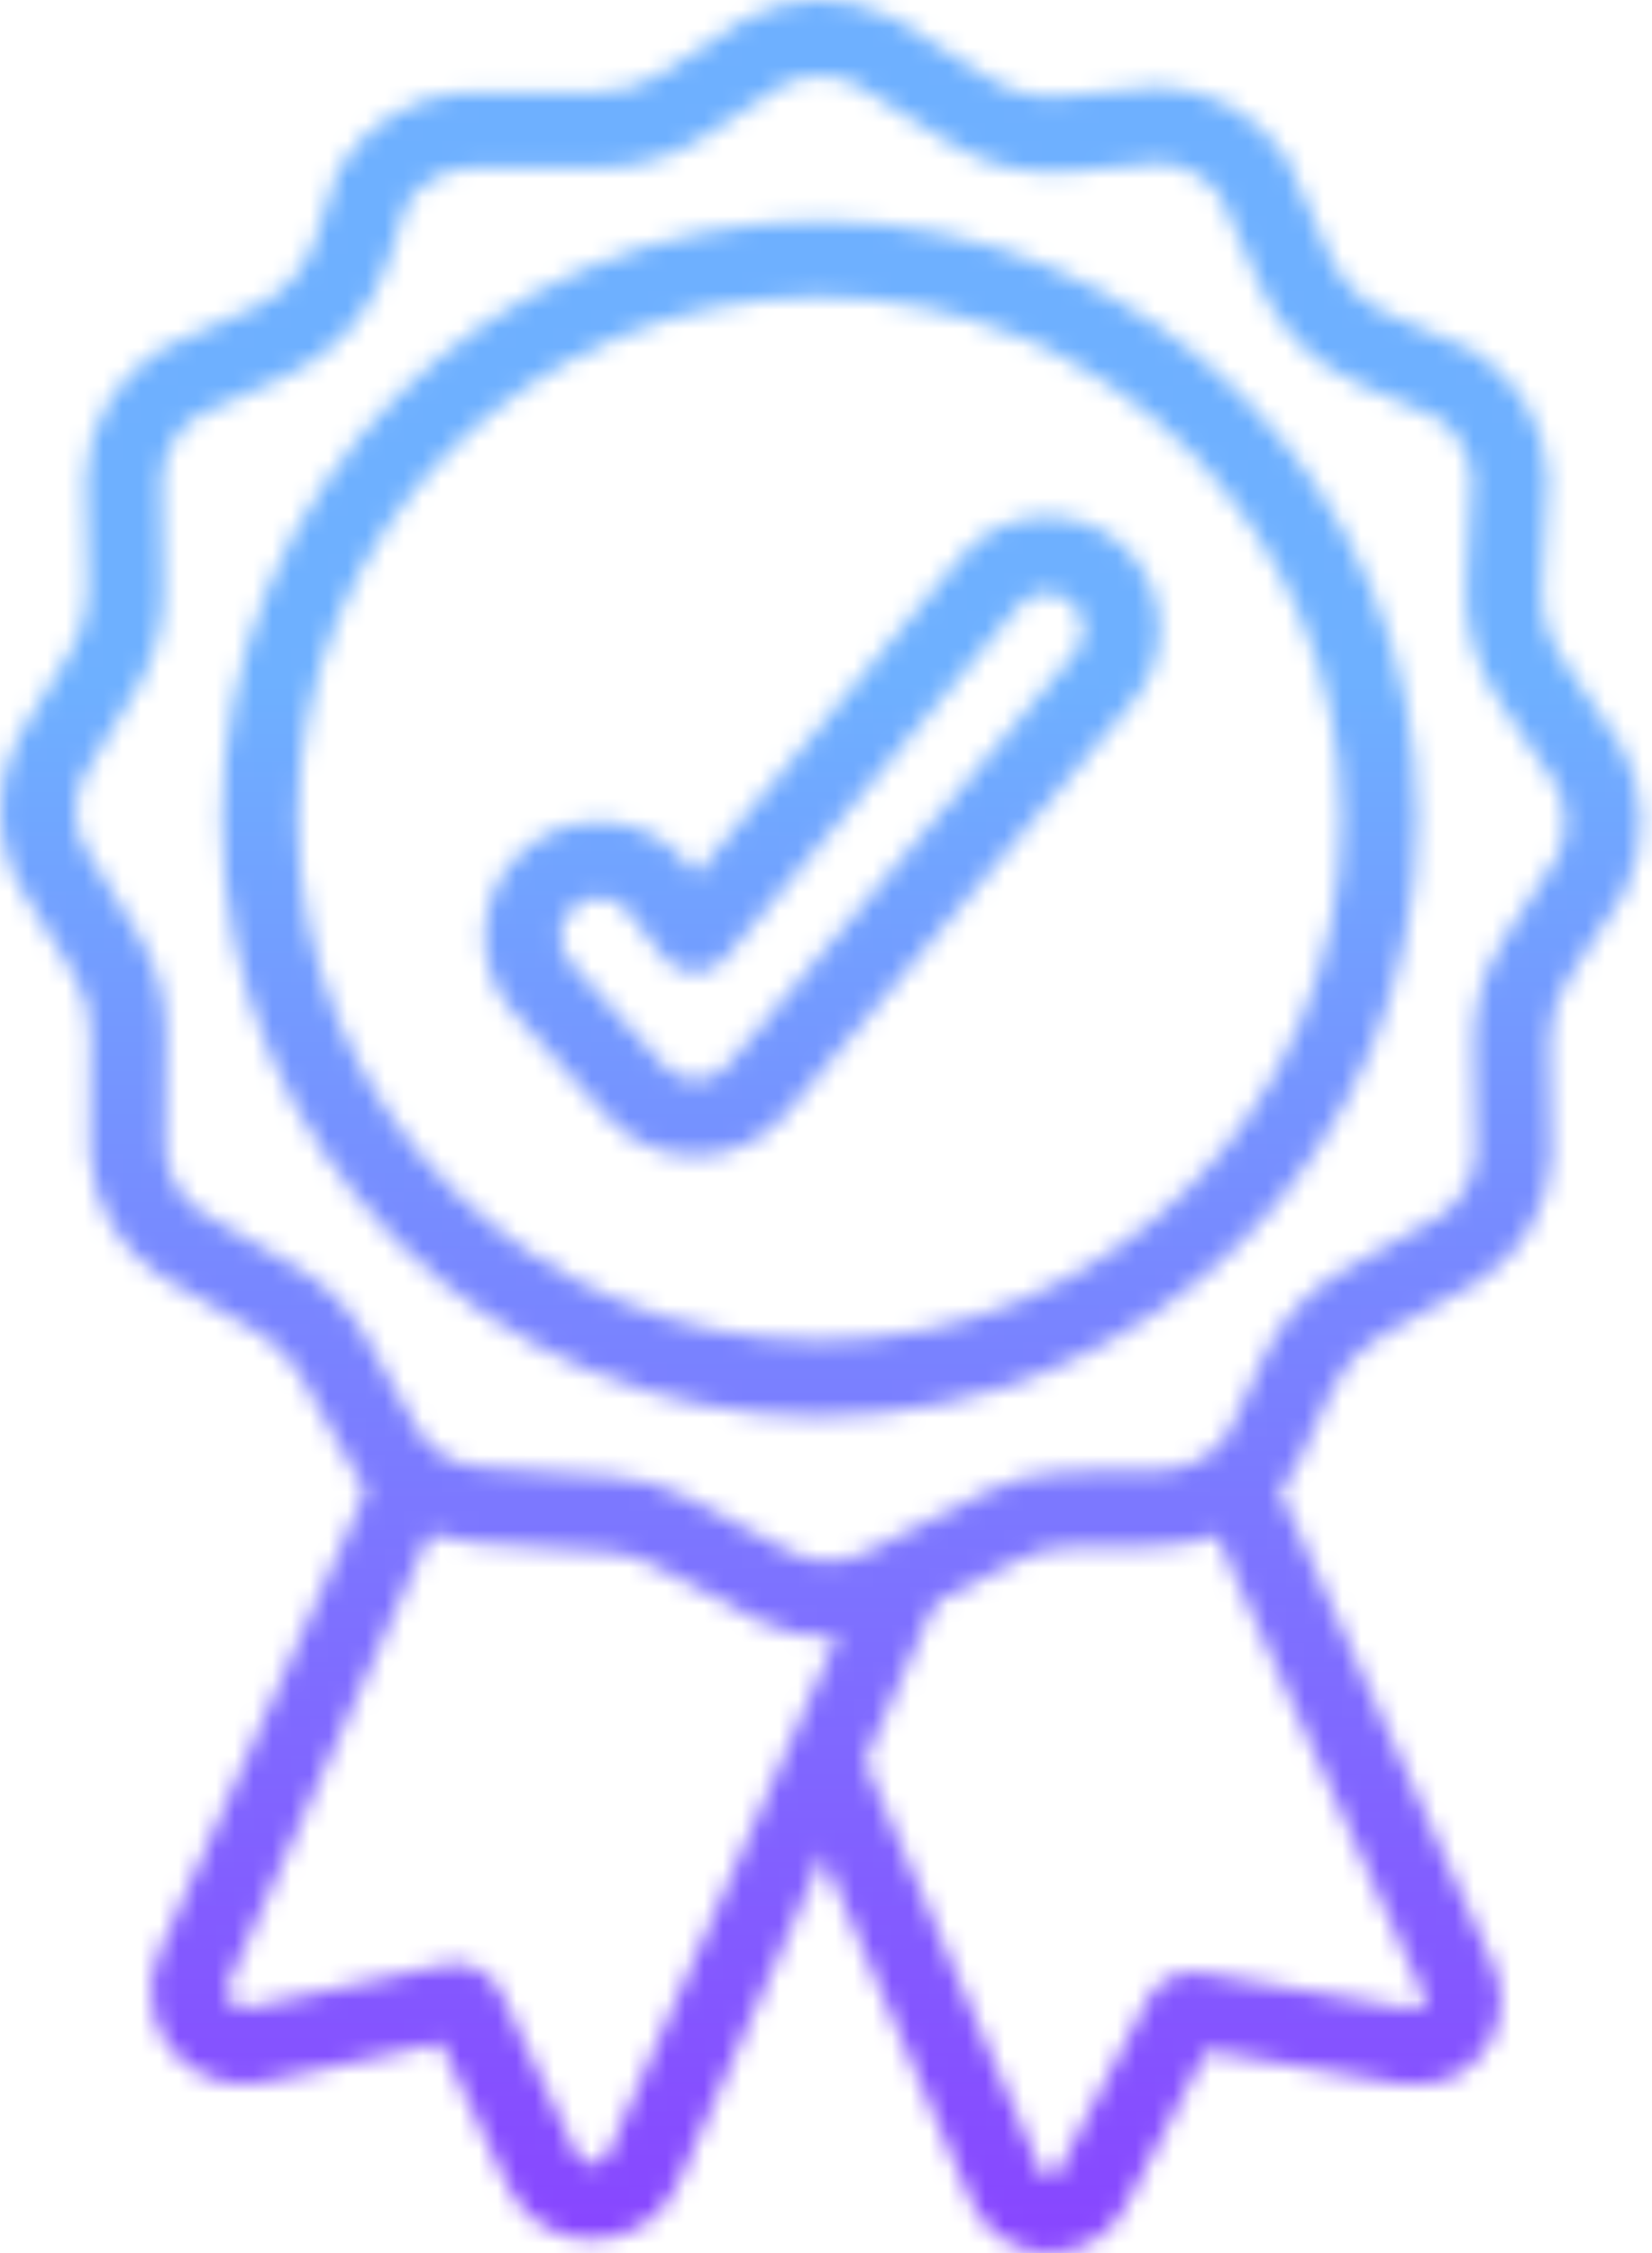
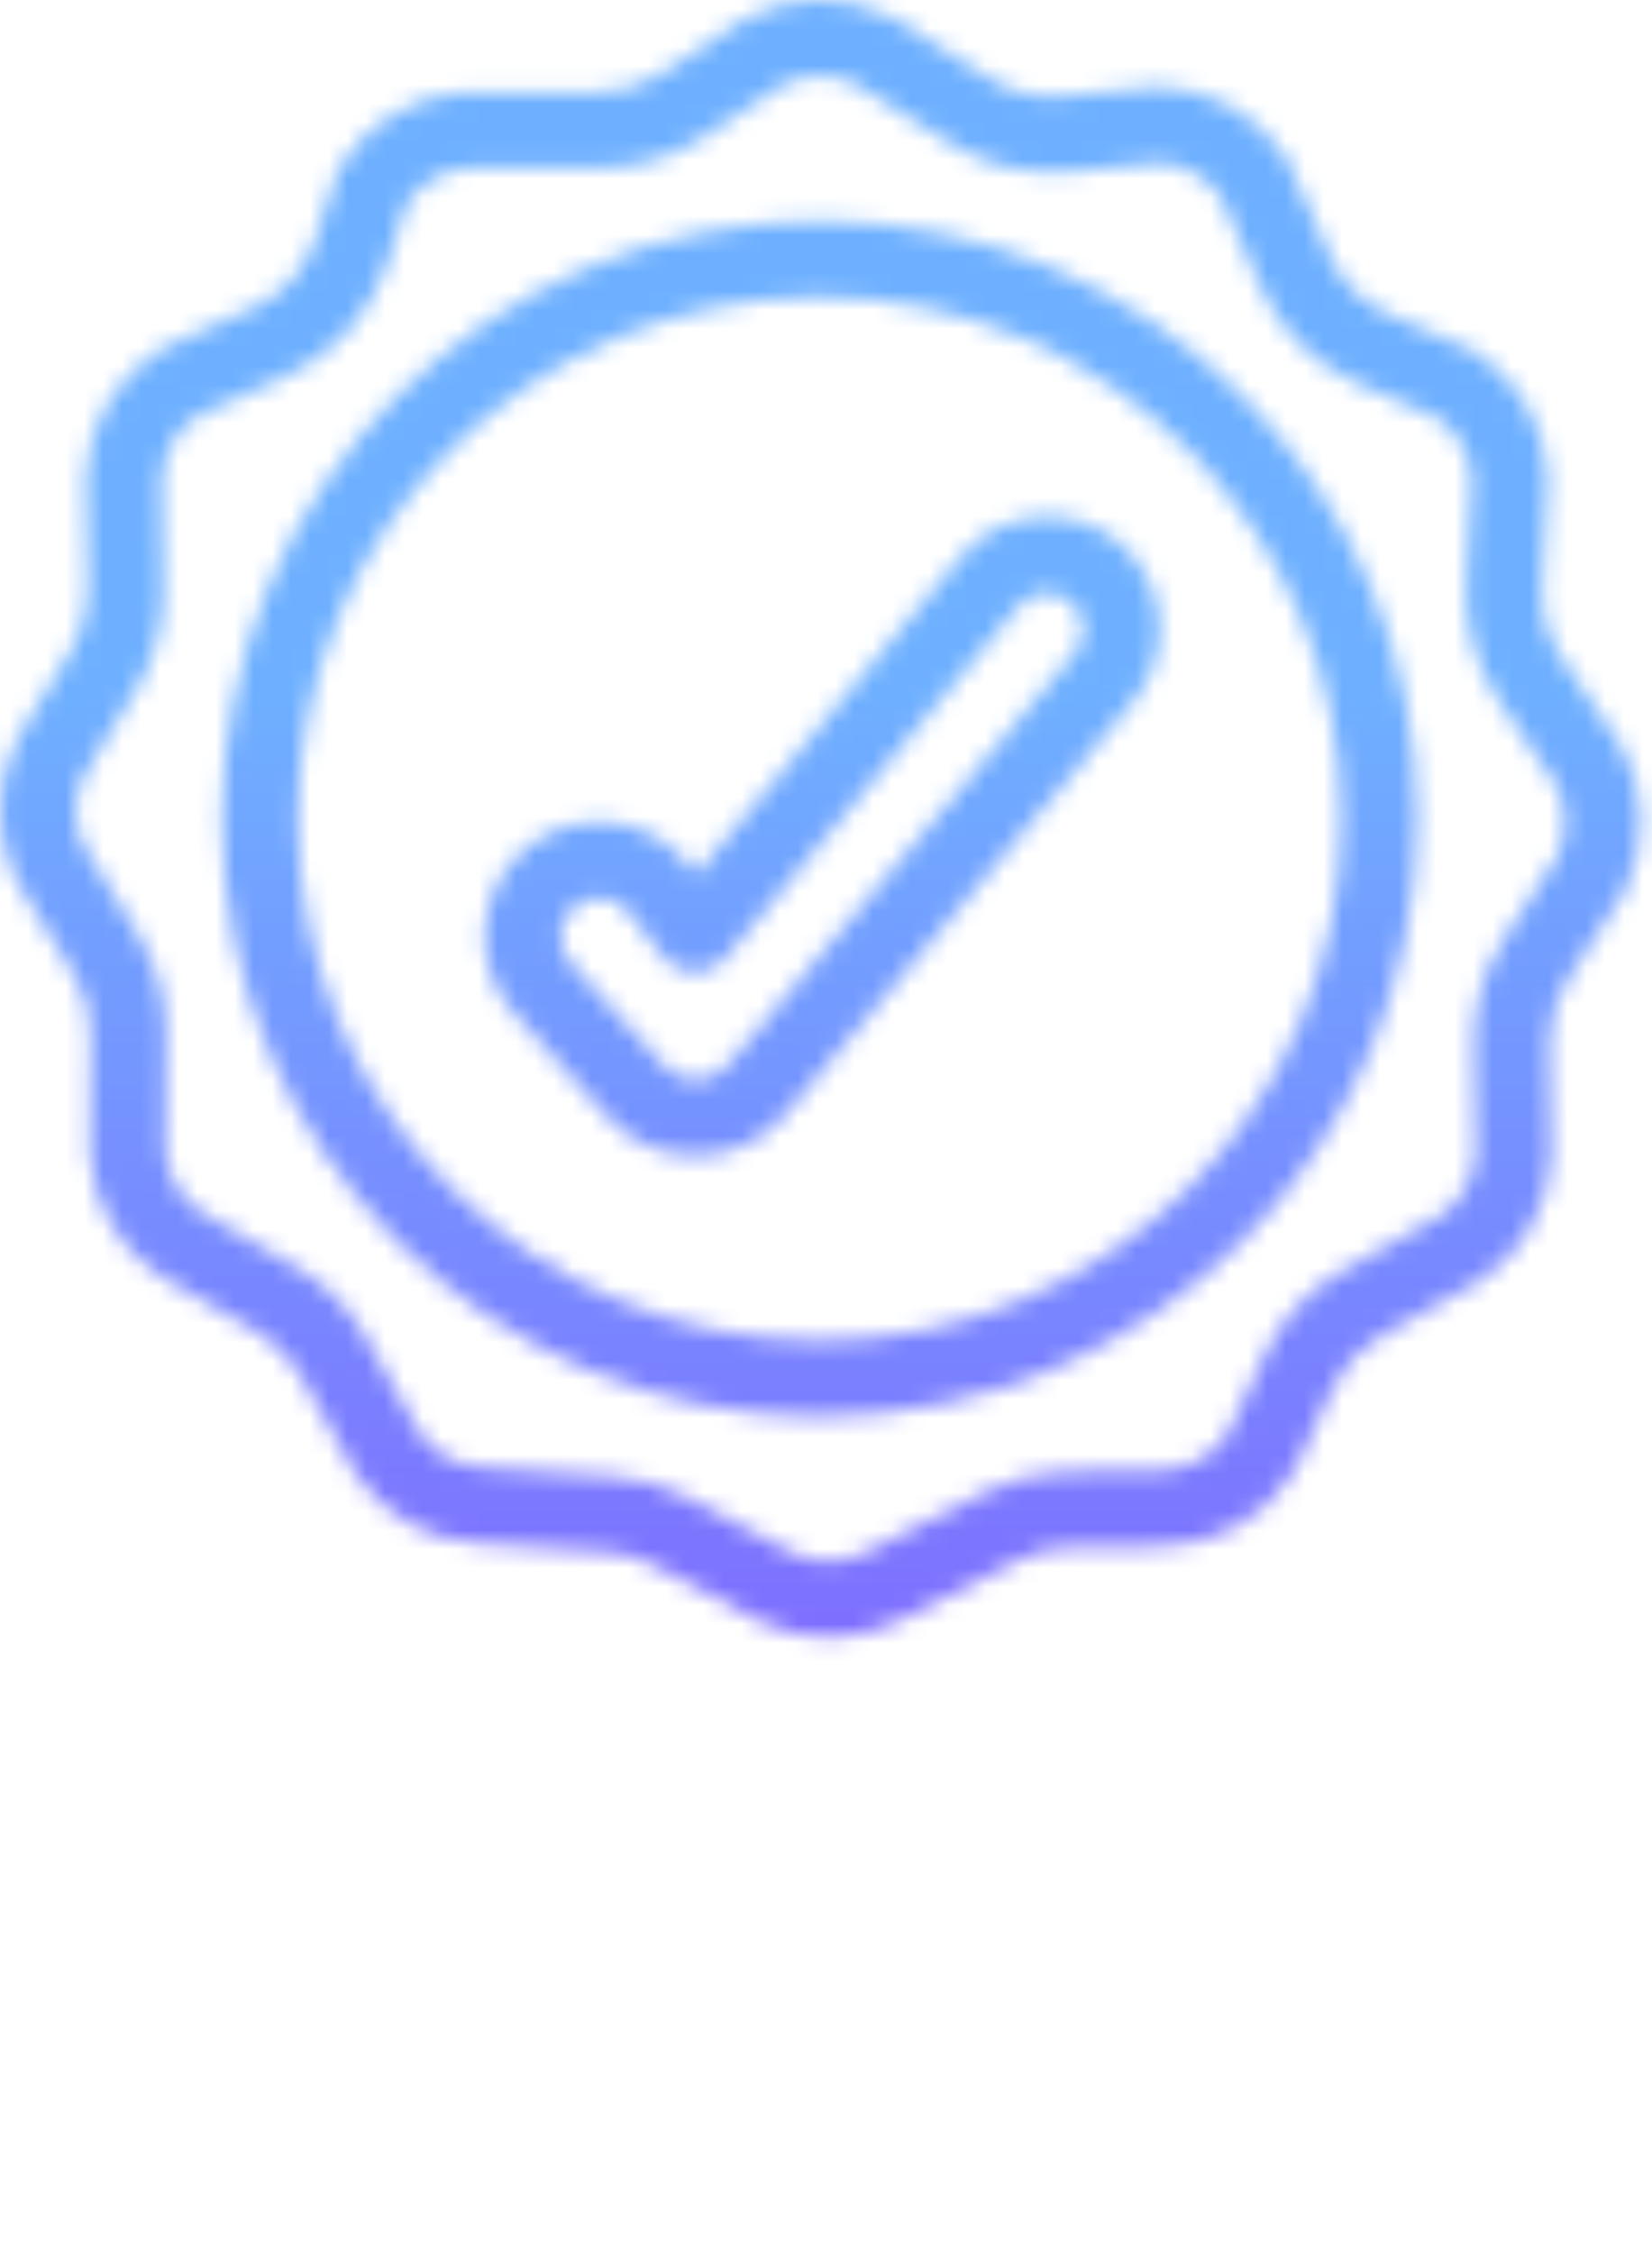
<svg xmlns="http://www.w3.org/2000/svg" width="88" height="120" viewBox="0 0 88 120" fill="none">
  <mask id="mask0_248_24254" style="mask-type:alpha" maskUnits="userSpaceOnUse" x="0" y="0" width="88" height="120">
    <path d="M43.661 75.445C26.078 75.445 11.823 61.191 11.825 43.606C11.825 26.023 26.08 11.768 43.665 11.77C61.248 11.77 75.501 26.025 75.501 43.606C75.48 61.181 61.238 75.425 43.661 75.445ZM43.661 15.809C28.307 15.809 15.863 28.256 15.863 43.608C15.863 58.96 28.309 71.406 43.661 71.406C59.013 71.406 71.46 58.96 71.46 43.608C71.443 28.261 59.006 15.824 43.661 15.807" fill="#8A3EFF" />
-     <path d="M44.148 87.211C42.782 87.211 41.436 86.878 40.229 86.238L34.793 83.357C34.052 82.962 33.237 82.73 32.4 82.673L25.309 82.177C22.754 82.005 20.421 80.667 18.984 78.55L18.889 78.398L16.007 73.254C15.479 72.313 14.707 71.53 13.773 70.989L8.578 67.981C6.34 66.524 4.928 64.088 4.776 61.422V61.36L4.82 55.074C4.826 53.951 4.517 52.848 3.928 51.892L0.812 46.792C-0.312 44.425 -0.267 41.667 0.933 39.336L1.004 39.215L3.793 34.642C4.385 33.671 4.689 32.55 4.669 31.413L4.561 25.463V25.403C4.676 22.6 6.192 20.042 8.596 18.595L8.812 18.48L13.539 16.366C15.093 15.671 16.279 14.35 16.804 12.729L17.987 9.096L18.113 8.891C19.534 6.58 21.984 5.099 24.692 4.916H24.822L31.968 4.902C33.133 4.898 34.27 4.554 35.241 3.914L39.754 0.974C42.154 -0.297 45.023 -0.326 47.448 0.897L47.605 0.987L52.807 4.234C53.924 4.929 55.237 5.24 56.547 5.119L61.838 4.626L61.99 4.635C64.599 4.794 66.987 6.156 68.452 8.325L68.549 8.469L70.851 13.655C71.462 15.035 72.573 16.134 73.959 16.73L78.466 18.674L78.604 18.762C80.855 20.204 82.284 22.633 82.453 25.3L82.46 25.414L82.156 31.358C82.092 32.662 82.453 33.951 83.182 35.032L86.437 39.857C87.688 42.223 87.733 45.042 86.561 47.449L86.441 47.665L83.504 52.188C82.851 53.19 82.515 54.366 82.537 55.562L82.645 61.501V61.565C82.518 64.196 81.165 66.615 78.991 68.102L78.847 68.191L73.522 71.184C72.423 71.801 71.549 72.748 71.021 73.891L68.973 78.283C67.472 80.775 64.791 82.316 61.882 82.358L56.983 82.415C56.066 82.426 55.164 82.647 54.343 83.061L47.916 86.312C46.746 86.902 45.453 87.209 44.144 87.209M22.359 76.335C23.105 77.394 24.29 78.058 25.583 78.144L32.674 78.639C34.074 78.736 35.438 79.126 36.676 79.784L42.112 82.666C43.352 83.322 44.835 83.335 46.087 82.704L52.518 79.455C53.89 78.765 55.4 78.398 56.934 78.38L61.842 78.317C63.312 78.296 64.671 77.533 65.457 76.291L67.364 72.194C68.247 70.281 69.71 68.698 71.547 67.668L76.781 64.721C77.854 63.96 78.525 62.753 78.607 61.44L78.505 55.639C78.468 53.638 79.031 51.671 80.123 49.994L82.987 45.584C83.529 44.392 83.506 43.017 82.921 41.844L79.838 37.297C78.616 35.489 78.013 33.333 78.119 31.151L78.41 25.445C78.298 24.154 77.616 22.982 76.55 22.247L72.361 20.438C70.041 19.44 68.183 17.602 67.161 15.293L65.012 10.444C64.275 9.435 63.14 8.791 61.897 8.676L56.923 9.14C54.733 9.339 52.538 8.82 50.67 7.659L45.556 4.465C44.341 3.881 42.924 3.894 41.723 4.503L37.457 7.297C35.828 8.363 33.924 8.934 31.977 8.935L24.901 8.95C23.599 9.056 22.416 9.744 21.677 10.82L20.655 13.967C19.777 16.675 17.794 18.886 15.195 20.051L10.589 22.11C9.417 22.859 8.678 24.128 8.605 25.518L8.704 31.343C8.739 33.247 8.23 35.119 7.241 36.745L4.493 41.258C3.913 42.422 3.888 43.785 4.418 44.973L7.371 49.791C8.351 51.391 8.863 53.232 8.85 55.108L8.806 61.265C8.902 62.605 9.611 63.827 10.73 64.573L15.788 67.495C17.351 68.398 18.642 69.707 19.525 71.283L22.357 76.341L22.359 76.335Z" fill="#8A3EFF" />
-     <path d="M31.548 119.296C29.617 119.308 27.858 118.189 27.052 116.434L23.488 108.824L14.066 110.895C11.385 111.484 8.736 109.789 8.147 107.109C7.919 106.068 8.03 104.984 8.465 104.011L19.943 78.409L23.627 80.062L12.152 105.662C11.941 106.13 12.15 106.681 12.618 106.891C12.801 106.973 13.004 106.993 13.199 106.951L23.682 104.648C24.905 104.373 26.156 104.989 26.684 106.127L30.711 114.721C30.857 115.053 31.188 115.266 31.552 115.258H31.561C31.927 115.262 32.259 115.044 32.4 114.706L46.141 83.638L49.835 85.273L36.094 116.337C35.317 118.127 33.556 119.286 31.605 119.296H31.548Z" fill="#8A3EFF" />
-     <path d="M55.919 120H55.746C53.994 119.943 52.434 118.876 51.75 117.261L42.224 95.094L45.934 93.5L55.46 115.667C55.568 115.917 55.859 116.032 56.109 115.924C56.214 115.879 56.3 115.8 56.351 115.7L61.149 106.482C61.688 105.445 62.836 104.877 63.987 105.076L75.329 107.034C75.597 107.082 75.853 106.903 75.901 106.634C75.918 106.537 75.906 106.436 75.866 106.345L63.932 79.826L67.614 78.168L79.545 104.683C80.573 106.967 79.554 109.649 77.27 110.675C76.446 111.046 75.532 111.161 74.641 111.008L64.274 109.218L59.931 117.557C59.159 119.06 57.607 120.004 55.917 119.997" fill="#8A3EFF" />
+     <path d="M44.148 87.211C42.782 87.211 41.436 86.878 40.229 86.238L34.793 83.357C34.052 82.962 33.237 82.73 32.4 82.673L25.309 82.177C22.754 82.005 20.421 80.667 18.984 78.55L18.889 78.398L16.007 73.254C15.479 72.313 14.707 71.53 13.773 70.989L8.578 67.981C6.34 66.524 4.928 64.088 4.776 61.422V61.36L4.82 55.074C4.826 53.951 4.517 52.848 3.928 51.892L0.812 46.792C-0.312 44.425 -0.267 41.667 0.933 39.336L1.004 39.215L3.793 34.642C4.385 33.671 4.689 32.55 4.669 31.413L4.561 25.463V25.403C4.676 22.6 6.192 20.042 8.596 18.595L8.812 18.48L13.539 16.366C15.093 15.671 16.279 14.35 16.804 12.729L17.987 9.096L18.113 8.891C19.534 6.58 21.984 5.099 24.692 4.916H24.822L31.968 4.902C33.133 4.898 34.27 4.554 35.241 3.914L39.754 0.974C42.154 -0.297 45.023 -0.326 47.448 0.897L47.605 0.987L52.807 4.234C53.924 4.929 55.237 5.24 56.547 5.119L61.838 4.626L61.99 4.635C64.599 4.794 66.987 6.156 68.452 8.325L68.549 8.469L70.851 13.655C71.462 15.035 72.573 16.134 73.959 16.73L78.466 18.674L78.604 18.762C80.855 20.204 82.284 22.633 82.453 25.3L82.46 25.414L82.156 31.358C82.092 32.662 82.453 33.951 83.182 35.032L86.437 39.857C87.688 42.223 87.733 45.042 86.561 47.449L83.504 52.188C82.851 53.19 82.515 54.366 82.537 55.562L82.645 61.501V61.565C82.518 64.196 81.165 66.615 78.991 68.102L78.847 68.191L73.522 71.184C72.423 71.801 71.549 72.748 71.021 73.891L68.973 78.283C67.472 80.775 64.791 82.316 61.882 82.358L56.983 82.415C56.066 82.426 55.164 82.647 54.343 83.061L47.916 86.312C46.746 86.902 45.453 87.209 44.144 87.209M22.359 76.335C23.105 77.394 24.29 78.058 25.583 78.144L32.674 78.639C34.074 78.736 35.438 79.126 36.676 79.784L42.112 82.666C43.352 83.322 44.835 83.335 46.087 82.704L52.518 79.455C53.89 78.765 55.4 78.398 56.934 78.38L61.842 78.317C63.312 78.296 64.671 77.533 65.457 76.291L67.364 72.194C68.247 70.281 69.71 68.698 71.547 67.668L76.781 64.721C77.854 63.96 78.525 62.753 78.607 61.44L78.505 55.639C78.468 53.638 79.031 51.671 80.123 49.994L82.987 45.584C83.529 44.392 83.506 43.017 82.921 41.844L79.838 37.297C78.616 35.489 78.013 33.333 78.119 31.151L78.41 25.445C78.298 24.154 77.616 22.982 76.55 22.247L72.361 20.438C70.041 19.44 68.183 17.602 67.161 15.293L65.012 10.444C64.275 9.435 63.14 8.791 61.897 8.676L56.923 9.14C54.733 9.339 52.538 8.82 50.67 7.659L45.556 4.465C44.341 3.881 42.924 3.894 41.723 4.503L37.457 7.297C35.828 8.363 33.924 8.934 31.977 8.935L24.901 8.95C23.599 9.056 22.416 9.744 21.677 10.82L20.655 13.967C19.777 16.675 17.794 18.886 15.195 20.051L10.589 22.11C9.417 22.859 8.678 24.128 8.605 25.518L8.704 31.343C8.739 33.247 8.23 35.119 7.241 36.745L4.493 41.258C3.913 42.422 3.888 43.785 4.418 44.973L7.371 49.791C8.351 51.391 8.863 53.232 8.85 55.108L8.806 61.265C8.902 62.605 9.611 63.827 10.73 64.573L15.788 67.495C17.351 68.398 18.642 69.707 19.525 71.283L22.357 76.341L22.359 76.335Z" fill="#8A3EFF" />
    <path d="M37.047 61.565C35.27 61.565 33.576 60.813 32.384 59.495L27.407 53.991C25.26 51.627 25.291 48.012 27.477 45.682C29.791 43.234 33.651 43.126 36.1 45.441C36.14 45.48 36.182 45.52 36.222 45.56L36.383 45.741L37.065 46.608L51.199 29.647C53.33 27.116 57.109 26.791 59.64 28.921C62.17 31.051 62.496 34.83 60.365 37.361L41.858 59.327C40.687 60.715 38.976 61.53 37.16 61.561H37.052M31.914 47.809H31.885C31.327 47.815 30.797 48.047 30.417 48.455C29.676 49.241 29.667 50.466 30.395 51.263L30.404 51.274L35.385 56.783C35.82 57.264 36.442 57.533 37.091 57.524C37.742 57.517 38.356 57.224 38.771 56.725L57.279 34.759C57.959 33.922 57.831 32.693 56.996 32.013C56.18 31.351 54.988 31.451 54.297 32.241L38.632 51.033C37.89 51.923 36.564 52.042 35.674 51.3C35.661 51.289 35.65 51.279 35.637 51.269L35.494 51.144L33.295 48.343C32.918 47.997 32.424 47.805 31.912 47.805" fill="#8A3EFF" />
  </mask>
  <g mask="url(#mask0_248_24254)">
    <rect x="-24.222" y="-6.319" width="131.641" height="131.641" fill="url(#paint0_linear_248_24254)" />
  </g>
  <defs>
    <linearGradient id="paint0_linear_248_24254" x1="41.599" y1="-6.319" x2="41.599" y2="125.323" gradientUnits="userSpaceOnUse">
      <stop offset="0.324" stop-color="#6EB0FF" />
      <stop offset="1" stop-color="#8A3EFF" />
    </linearGradient>
  </defs>
</svg>